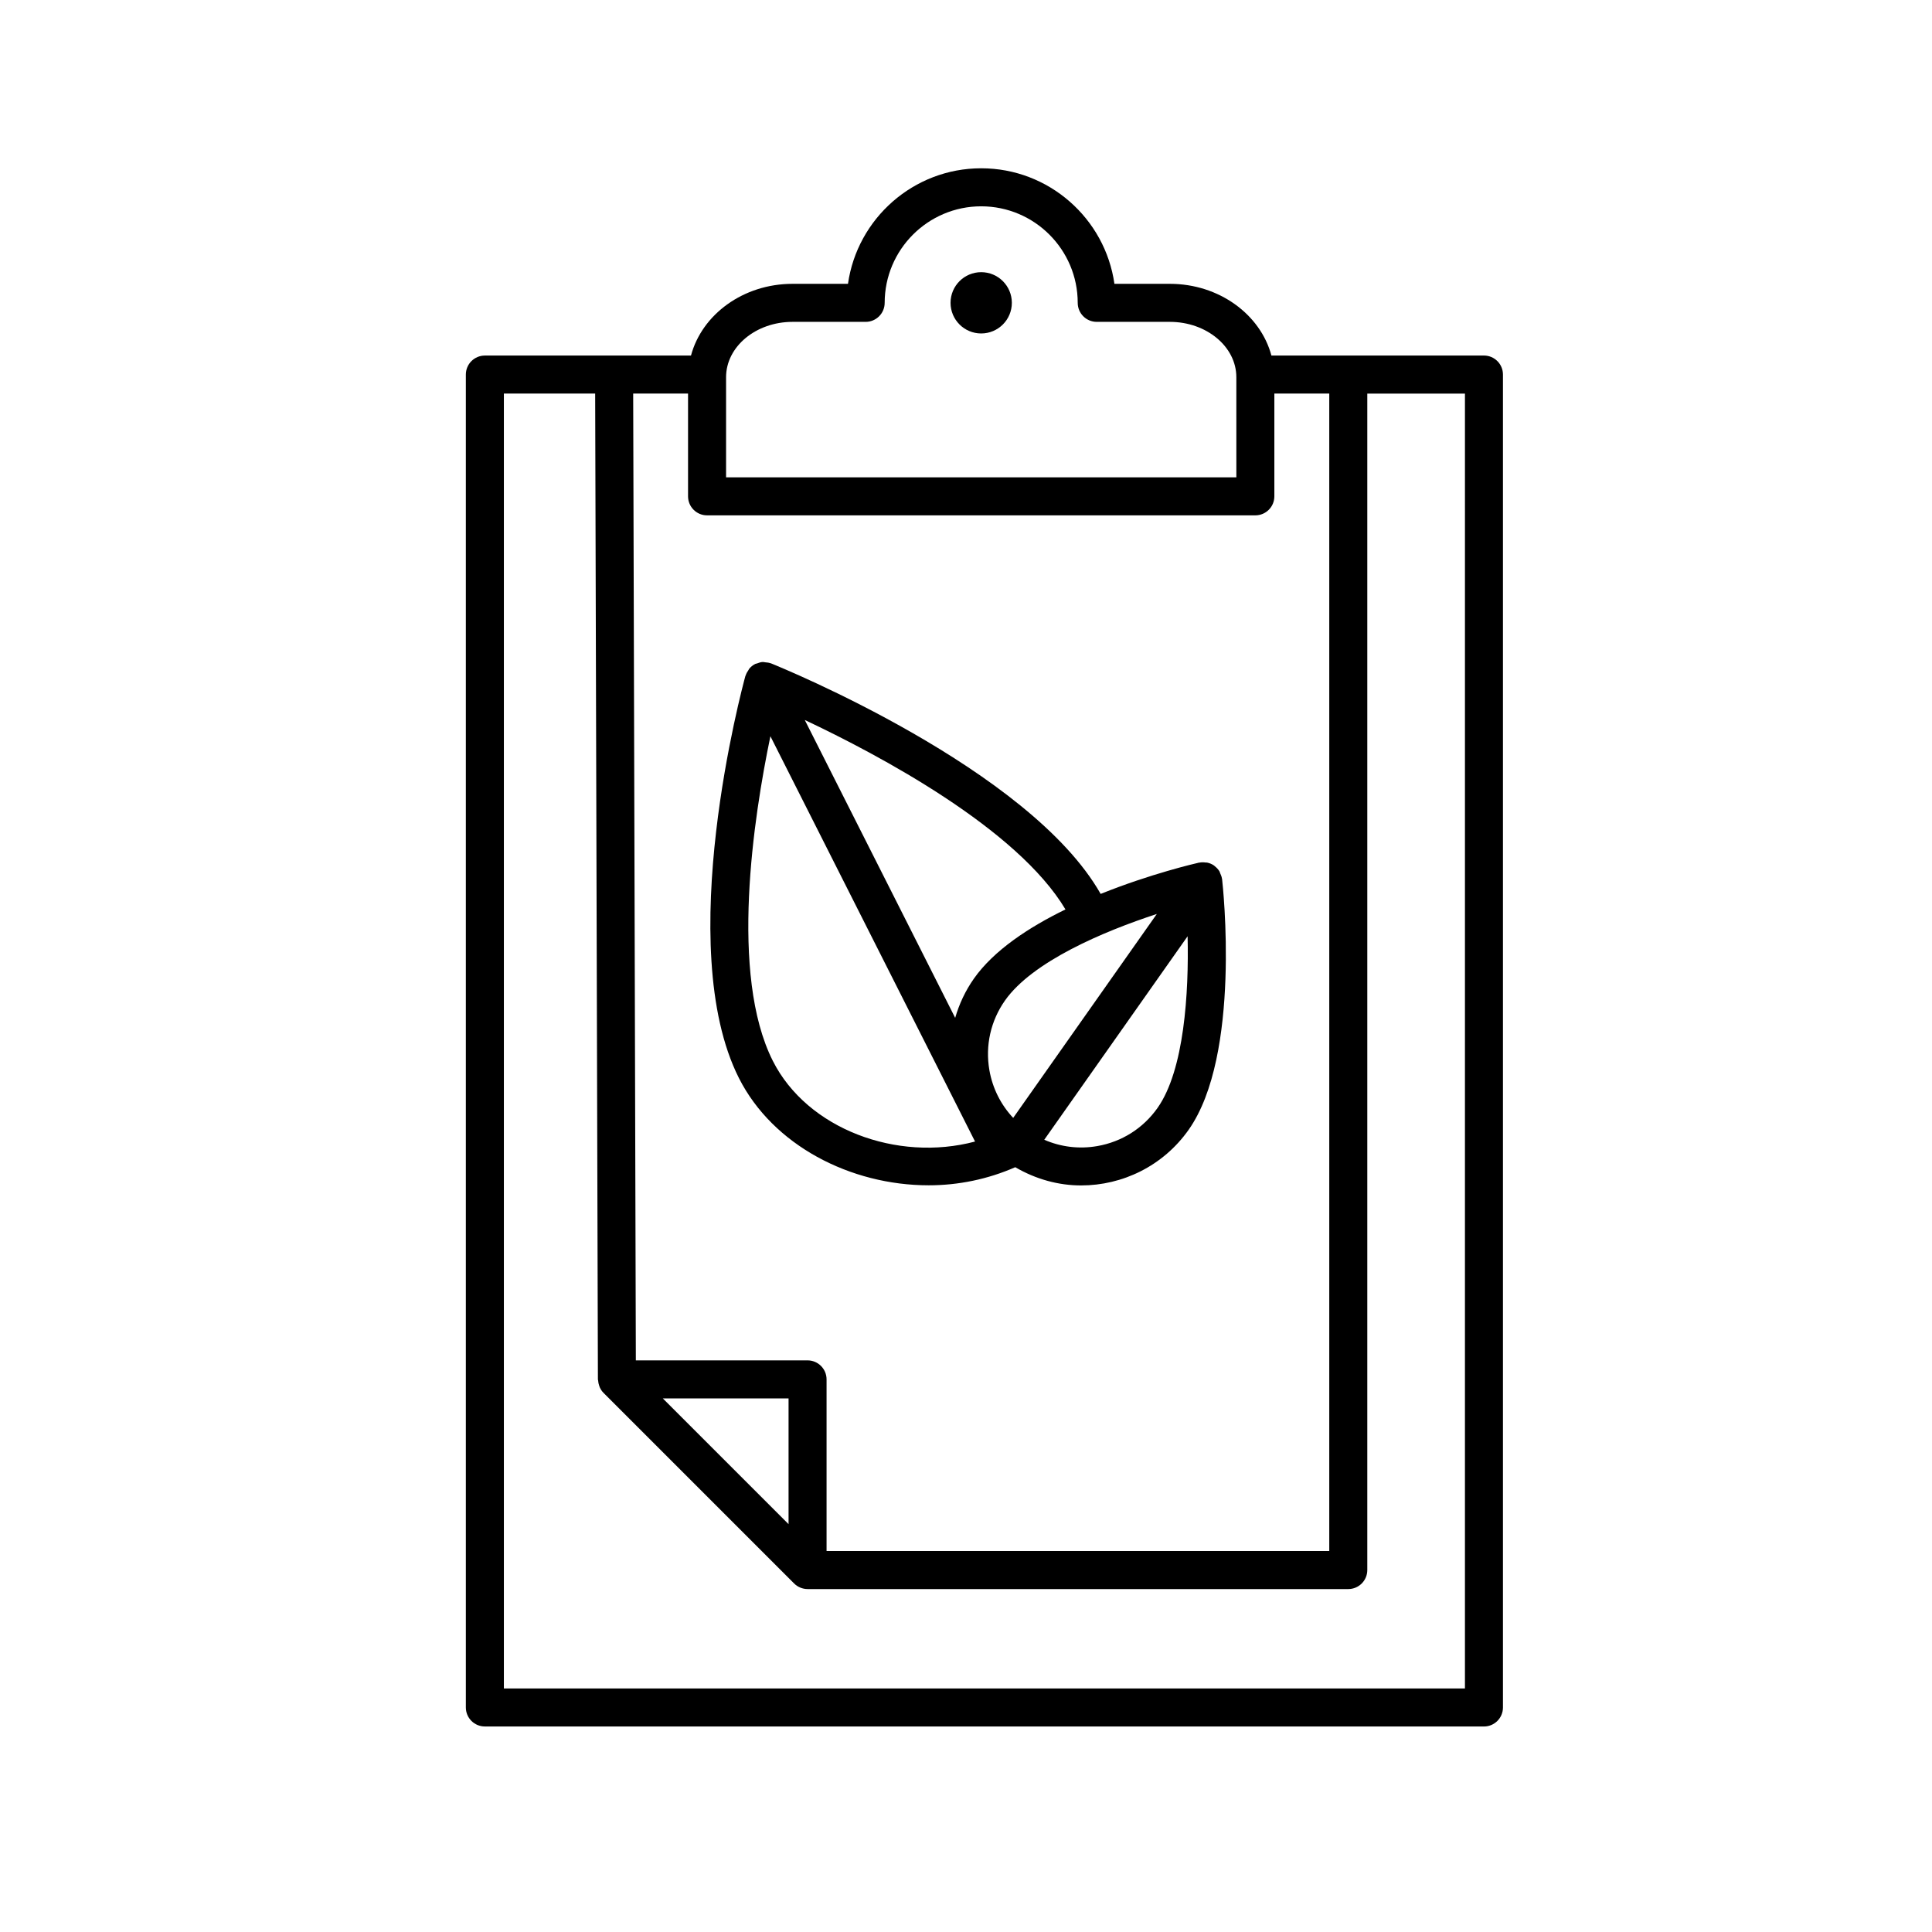
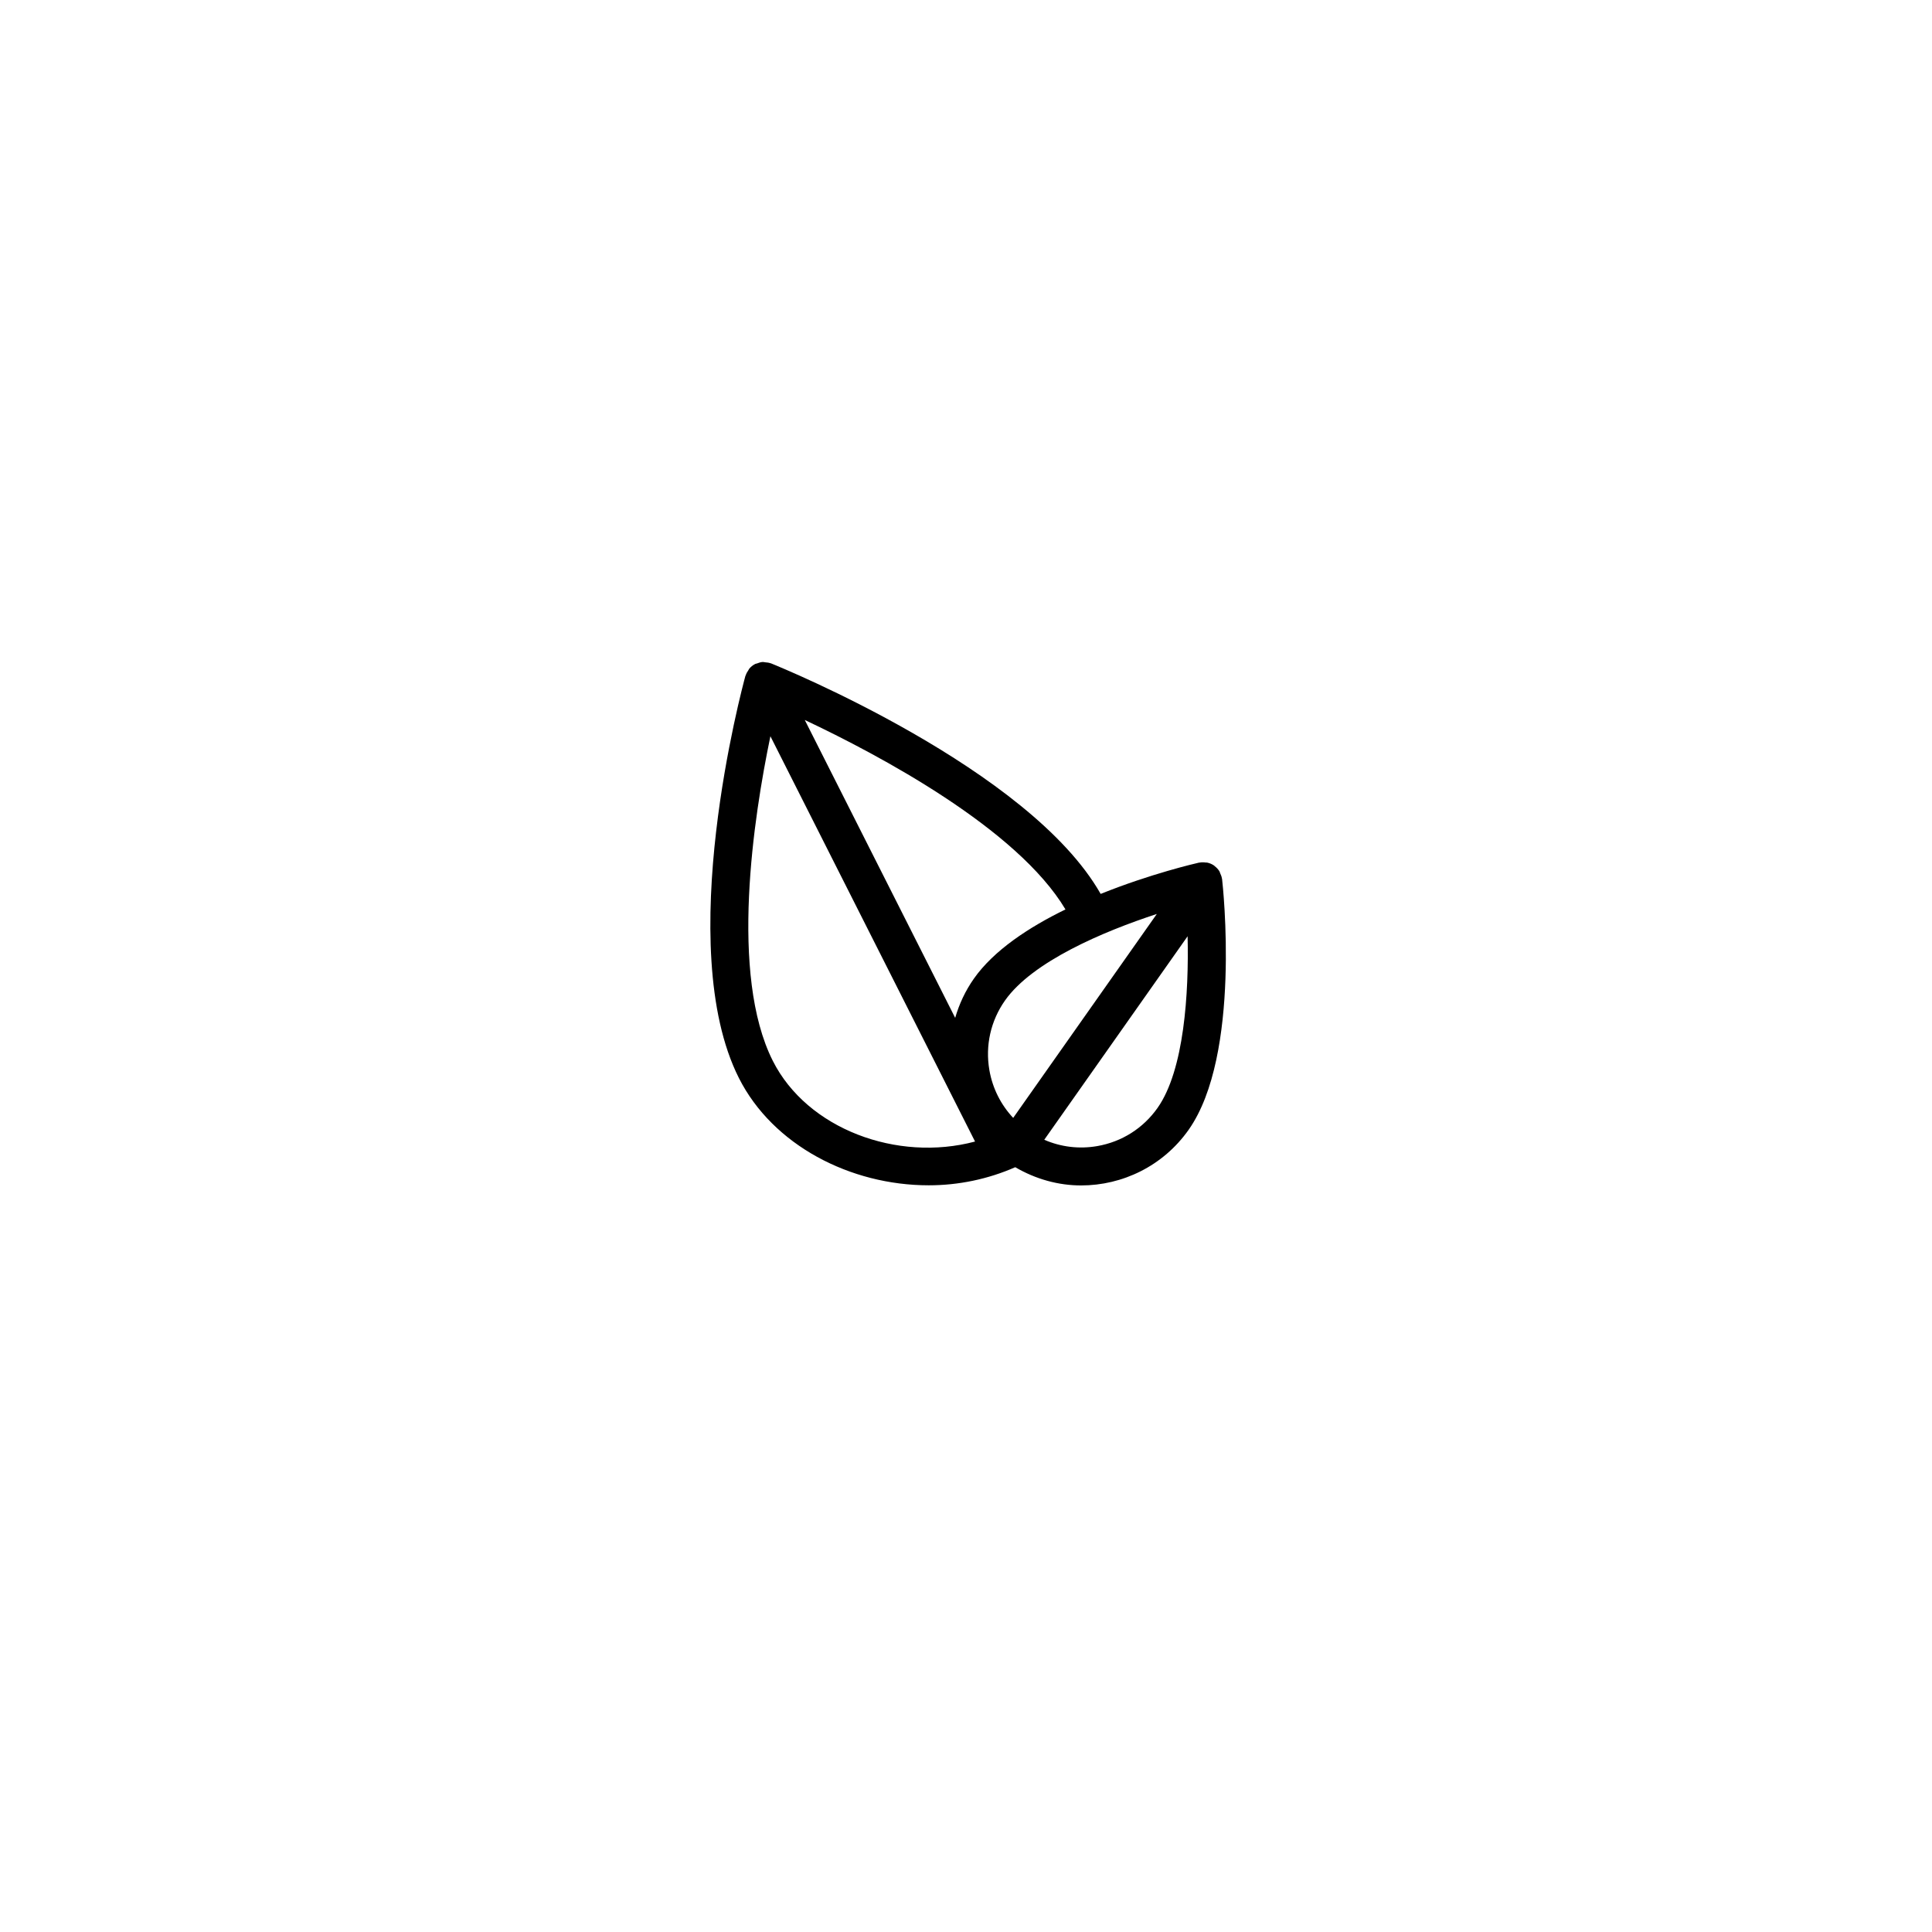
<svg xmlns="http://www.w3.org/2000/svg" fill="#000000" width="800px" height="800px" version="1.1" viewBox="144 144 512 512">
  <g>
    <path d="m341.54 323.12c-0.797 2.91-19.336 71.688-1.719 106.58 9.004 17.824 29.547 28.418 50.301 28.418 7.828 0 15.652-1.602 22.93-4.797 5.457 3.188 11.461 4.832 17.453 4.832 10.949 0 21.723-5.141 28.496-14.746 13.977-19.84 9.078-64.574 8.863-66.469-0.004-0.047-0.035-0.082-0.039-0.125-0.07-0.492-0.258-0.953-0.469-1.406-0.074-0.16-0.098-0.344-0.188-0.492-0.316-0.527-0.754-0.996-1.281-1.391-0.039-0.031-0.059-0.086-0.105-0.117h-0.004l-0.012-0.012c-0.59-0.414-1.234-0.676-1.898-0.805-0.098-0.02-0.191 0.012-0.289-0.004-0.574-0.082-1.148-0.098-1.707 0.016-0.039 0.004-0.074-0.004-0.117 0-0.941 0.211-12.809 2.957-26.07 8.293-18.809-33.141-84.551-59.965-87.395-61.113-0.051-0.02-0.109-0.012-0.16-0.031-0.414-0.152-0.852-0.188-1.289-0.227-0.238-0.02-0.465-0.102-0.699-0.09-0.527 0.023-1.047 0.195-1.562 0.398-0.133 0.051-0.277 0.039-0.402 0.105-0.004 0.004-0.012 0.012-0.016 0.012-0.004 0.004-0.016 0-0.02 0.004-0.637 0.324-1.164 0.762-1.594 1.273-0.086 0.105-0.121 0.242-0.195 0.352-0.312 0.441-0.586 0.906-0.742 1.426-0.02 0.039-0.059 0.066-0.07 0.113zm84.82 61.887c-9.688 4.727-18.969 10.816-24.254 18.32-2.266 3.219-3.91 6.742-4.973 10.414l-39.859-78.938c19.656 9.266 56.309 28.758 69.086 50.203zm24.207 1.207-38.062 54.039c-3.269-3.488-5.473-7.84-6.309-12.656-1.129-6.508 0.344-13.062 4.144-18.465 7.246-10.285 26.02-18.285 40.227-22.918zm-29.828 59.836 37.988-53.93c0.352 15.039-0.898 35.457-7.961 45.484-3.805 5.402-9.48 8.992-15.984 10.121-4.832 0.84-9.668 0.227-14.043-1.676zm-72.574-106.94 54.234 107.41c-20.668 5.508-44.473-3.332-53.582-21.355-11.543-22.871-5.098-64.691-0.652-86.051z" />
-     <path d="m412.15 224.25c0 4.484-3.637 8.121-8.125 8.121-4.484 0-8.121-3.637-8.121-8.121s3.637-8.121 8.121-8.121c4.488 0 8.125 3.637 8.125 8.121" />
-     <path d="m537.26 601.54c2.785 0 5.039-2.258 5.039-5.039v-353.24c0-2.781-2.254-5.039-5.039-5.039l-56.32 0.004c-2.906-10.883-13.859-19.008-26.918-19.008h-14.688c-2.453-17.285-17.352-30.621-35.309-30.621-17.945 0-32.848 13.336-35.301 30.621h-14.691c-13.059 0-24.008 8.125-26.914 19.008h-54.625c-2.785 0-5.039 2.258-5.039 5.039v353.23c0 2.781 2.254 5.039 5.039 5.039zm-225.46-353.24h14.539v27.234c0 2.781 2.254 5.039 5.039 5.039h145.3c2.785 0 5.039-2.258 5.039-5.039v-27.234h14.551v306.74h-133.22v-45.488c0-2.781-2.254-5.039-5.039-5.039h-45.504zm41.176 266.29v33.328l-33.328-33.328zm118.67-244.09h-135.23v-26.539c0-8.086 7.898-14.664 17.617-14.664h19.375c2.785 0 5.039-2.258 5.039-5.039 0-14.105 11.473-25.582 25.578-25.582 14.105 0 25.582 11.477 25.582 25.582 0 2.781 2.254 5.039 5.039 5.039h19.371c9.719 0 17.625 6.578 17.625 14.664zm60.578 320.96h-254.69v-343.16h24.191l0.727 261.27c0 0.105 0.055 0.195 0.059 0.301 0.031 0.465 0.121 0.906 0.277 1.34 0.055 0.156 0.098 0.312 0.16 0.457 0.242 0.523 0.551 1.02 0.977 1.441l50.527 50.531c0.465 0.465 1.02 0.836 1.637 1.09 0.613 0.25 1.27 0.387 1.93 0.387h143.29c2.785 0 5.039-2.258 5.039-5.039v-311.77h25.879z" />
  </g>
</svg>